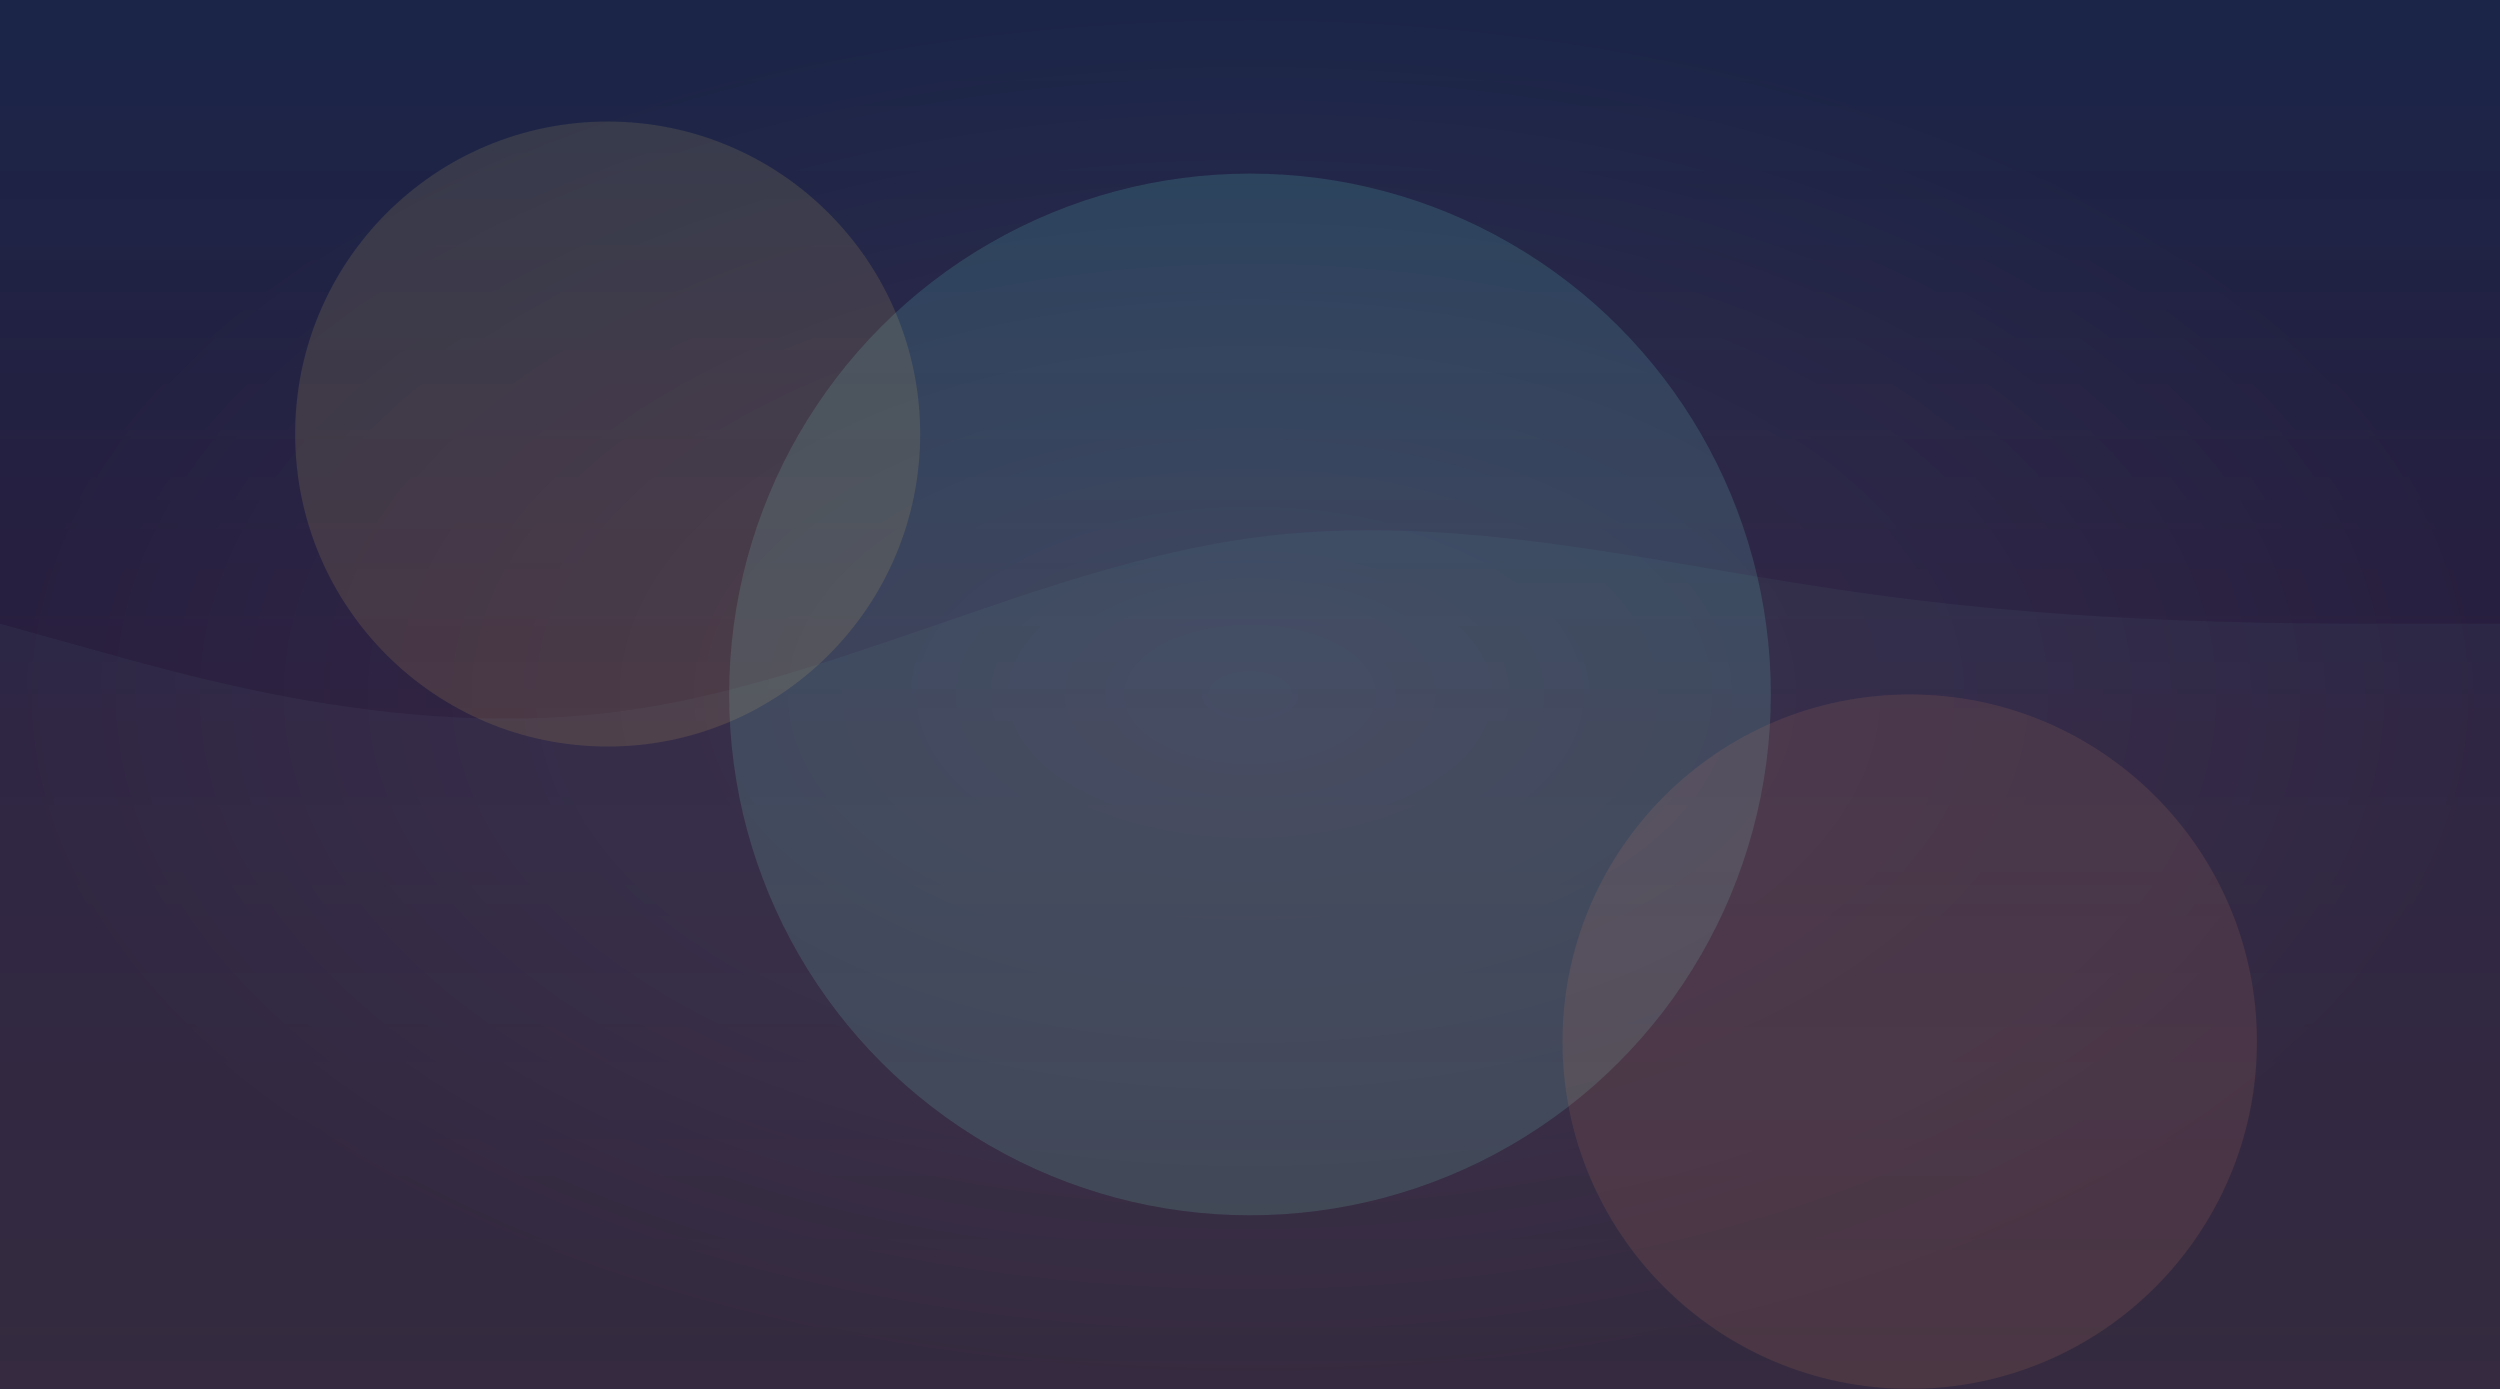
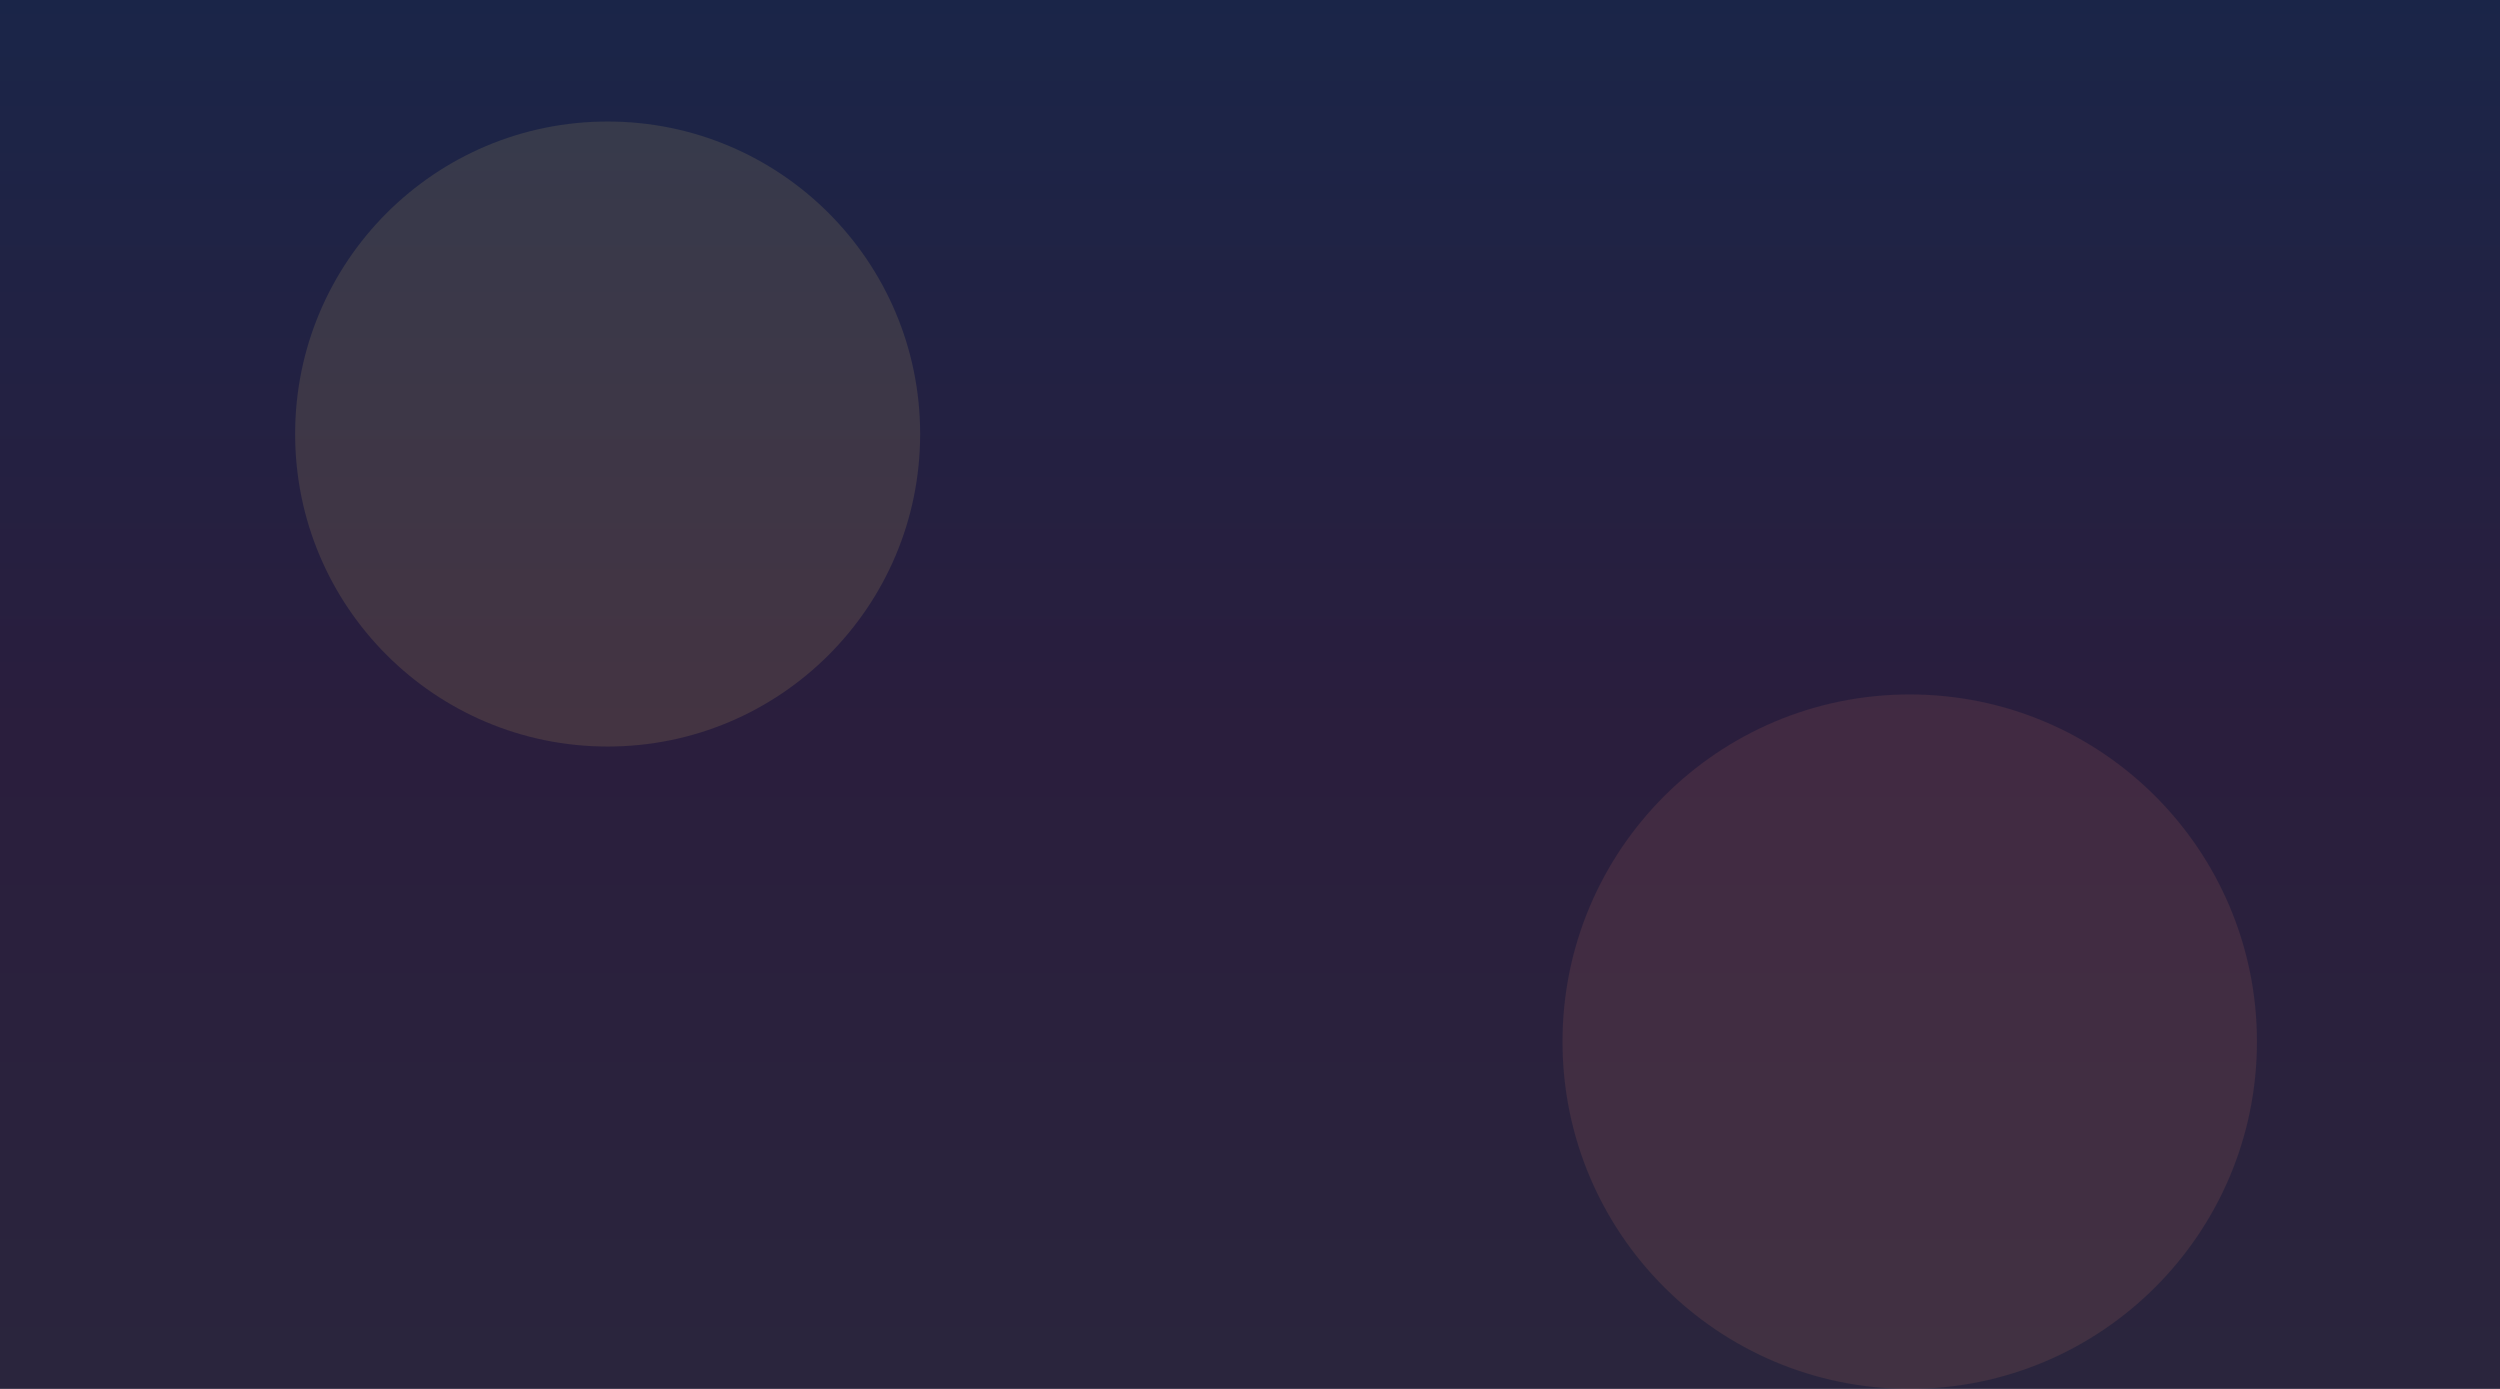
<svg xmlns="http://www.w3.org/2000/svg" width="1440" height="800" viewBox="0 0 1440 800" fill="none">
  <rect width="1440" height="800" fill="#121139" />
-   <path d="M0 0H1440V800H0V0Z" fill="url(#paint0_radial_1_2)" />
  <g opacity="0.8" filter="url(#filter0_f_1_2)">
-     <circle cx="720" cy="400" r="300" fill="#66E0D6" fill-opacity="0.2" />
-   </g>
+     </g>
  <g opacity="0.7" filter="url(#filter1_f_1_2)">
    <circle cx="1100" cy="600" r="200" fill="#FF9166" fill-opacity="0.15" />
  </g>
  <g opacity="0.6" filter="url(#filter2_f_1_2)">
    <circle cx="350" cy="250" r="180" fill="#FFDE66" fill-opacity="0.2" />
  </g>
  <path d="M1440 0H0V800H1440V0Z" fill="url(#paint1_linear_1_2)" fill-opacity="0.1" />
-   <path fill-rule="evenodd" clip-rule="evenodd" d="M0 359.267L60 375.973C120 392.68 240 426.093 360 409.387C480 392.68 600 326.667 720 309.96C840 293.253 960 326.667 1080 342.56C1200 359.267 1320 359.267 1380 359.267H1440V800H1380C1320 800 1200 800 1080 800C960 800 840 800 720 800C600 800 480 800 360 800C240 800 120 800 60 800H0V359.267Z" fill="url(#paint2_linear_1_2)" fill-opacity="0.05" />
  <defs>
    <filter id="filter0_f_1_2" x="220" y="-100" width="1000" height="1000" filterUnits="userSpaceOnUse" color-interpolation-filters="sRGB">
      <feFlood flood-opacity="0" result="BackgroundImageFix" />
      <feBlend mode="normal" in="SourceGraphic" in2="BackgroundImageFix" result="shape" />
      <feGaussianBlur stdDeviation="100" result="effect1_foregroundBlur_1_2" />
    </filter>
    <filter id="filter1_f_1_2" x="700" y="200" width="800" height="800" filterUnits="userSpaceOnUse" color-interpolation-filters="sRGB">
      <feFlood flood-opacity="0" result="BackgroundImageFix" />
      <feBlend mode="normal" in="SourceGraphic" in2="BackgroundImageFix" result="shape" />
      <feGaussianBlur stdDeviation="100" result="effect1_foregroundBlur_1_2" />
    </filter>
    <filter id="filter2_f_1_2" x="-30" y="-130" width="760" height="760" filterUnits="userSpaceOnUse" color-interpolation-filters="sRGB">
      <feFlood flood-opacity="0" result="BackgroundImageFix" />
      <feBlend mode="normal" in="SourceGraphic" in2="BackgroundImageFix" result="shape" />
      <feGaussianBlur stdDeviation="100" result="effect1_foregroundBlur_1_2" />
    </filter>
    <radialGradient id="paint0_radial_1_2" cx="0" cy="0" r="1" gradientUnits="userSpaceOnUse" gradientTransform="translate(720 400) rotate(90) scale(400 720)">
      <stop stop-color="#232046" />
      <stop offset="1" stop-color="#121139" />
    </radialGradient>
    <linearGradient id="paint1_linear_1_2" x1="720" y1="0" x2="720" y2="800" gradientUnits="userSpaceOnUse">
      <stop stop-color="#66E0D6" />
      <stop offset="0.51" stop-color="#FF9166" />
      <stop offset="1" stop-color="#FFDE66" />
    </linearGradient>
    <linearGradient id="paint2_linear_1_2" x1="720" y1="309.96" x2="720" y2="800" gradientUnits="userSpaceOnUse">
      <stop stop-color="#66E0D6" />
      <stop offset="1" stop-color="#FF9166" />
    </linearGradient>
  </defs>
</svg>